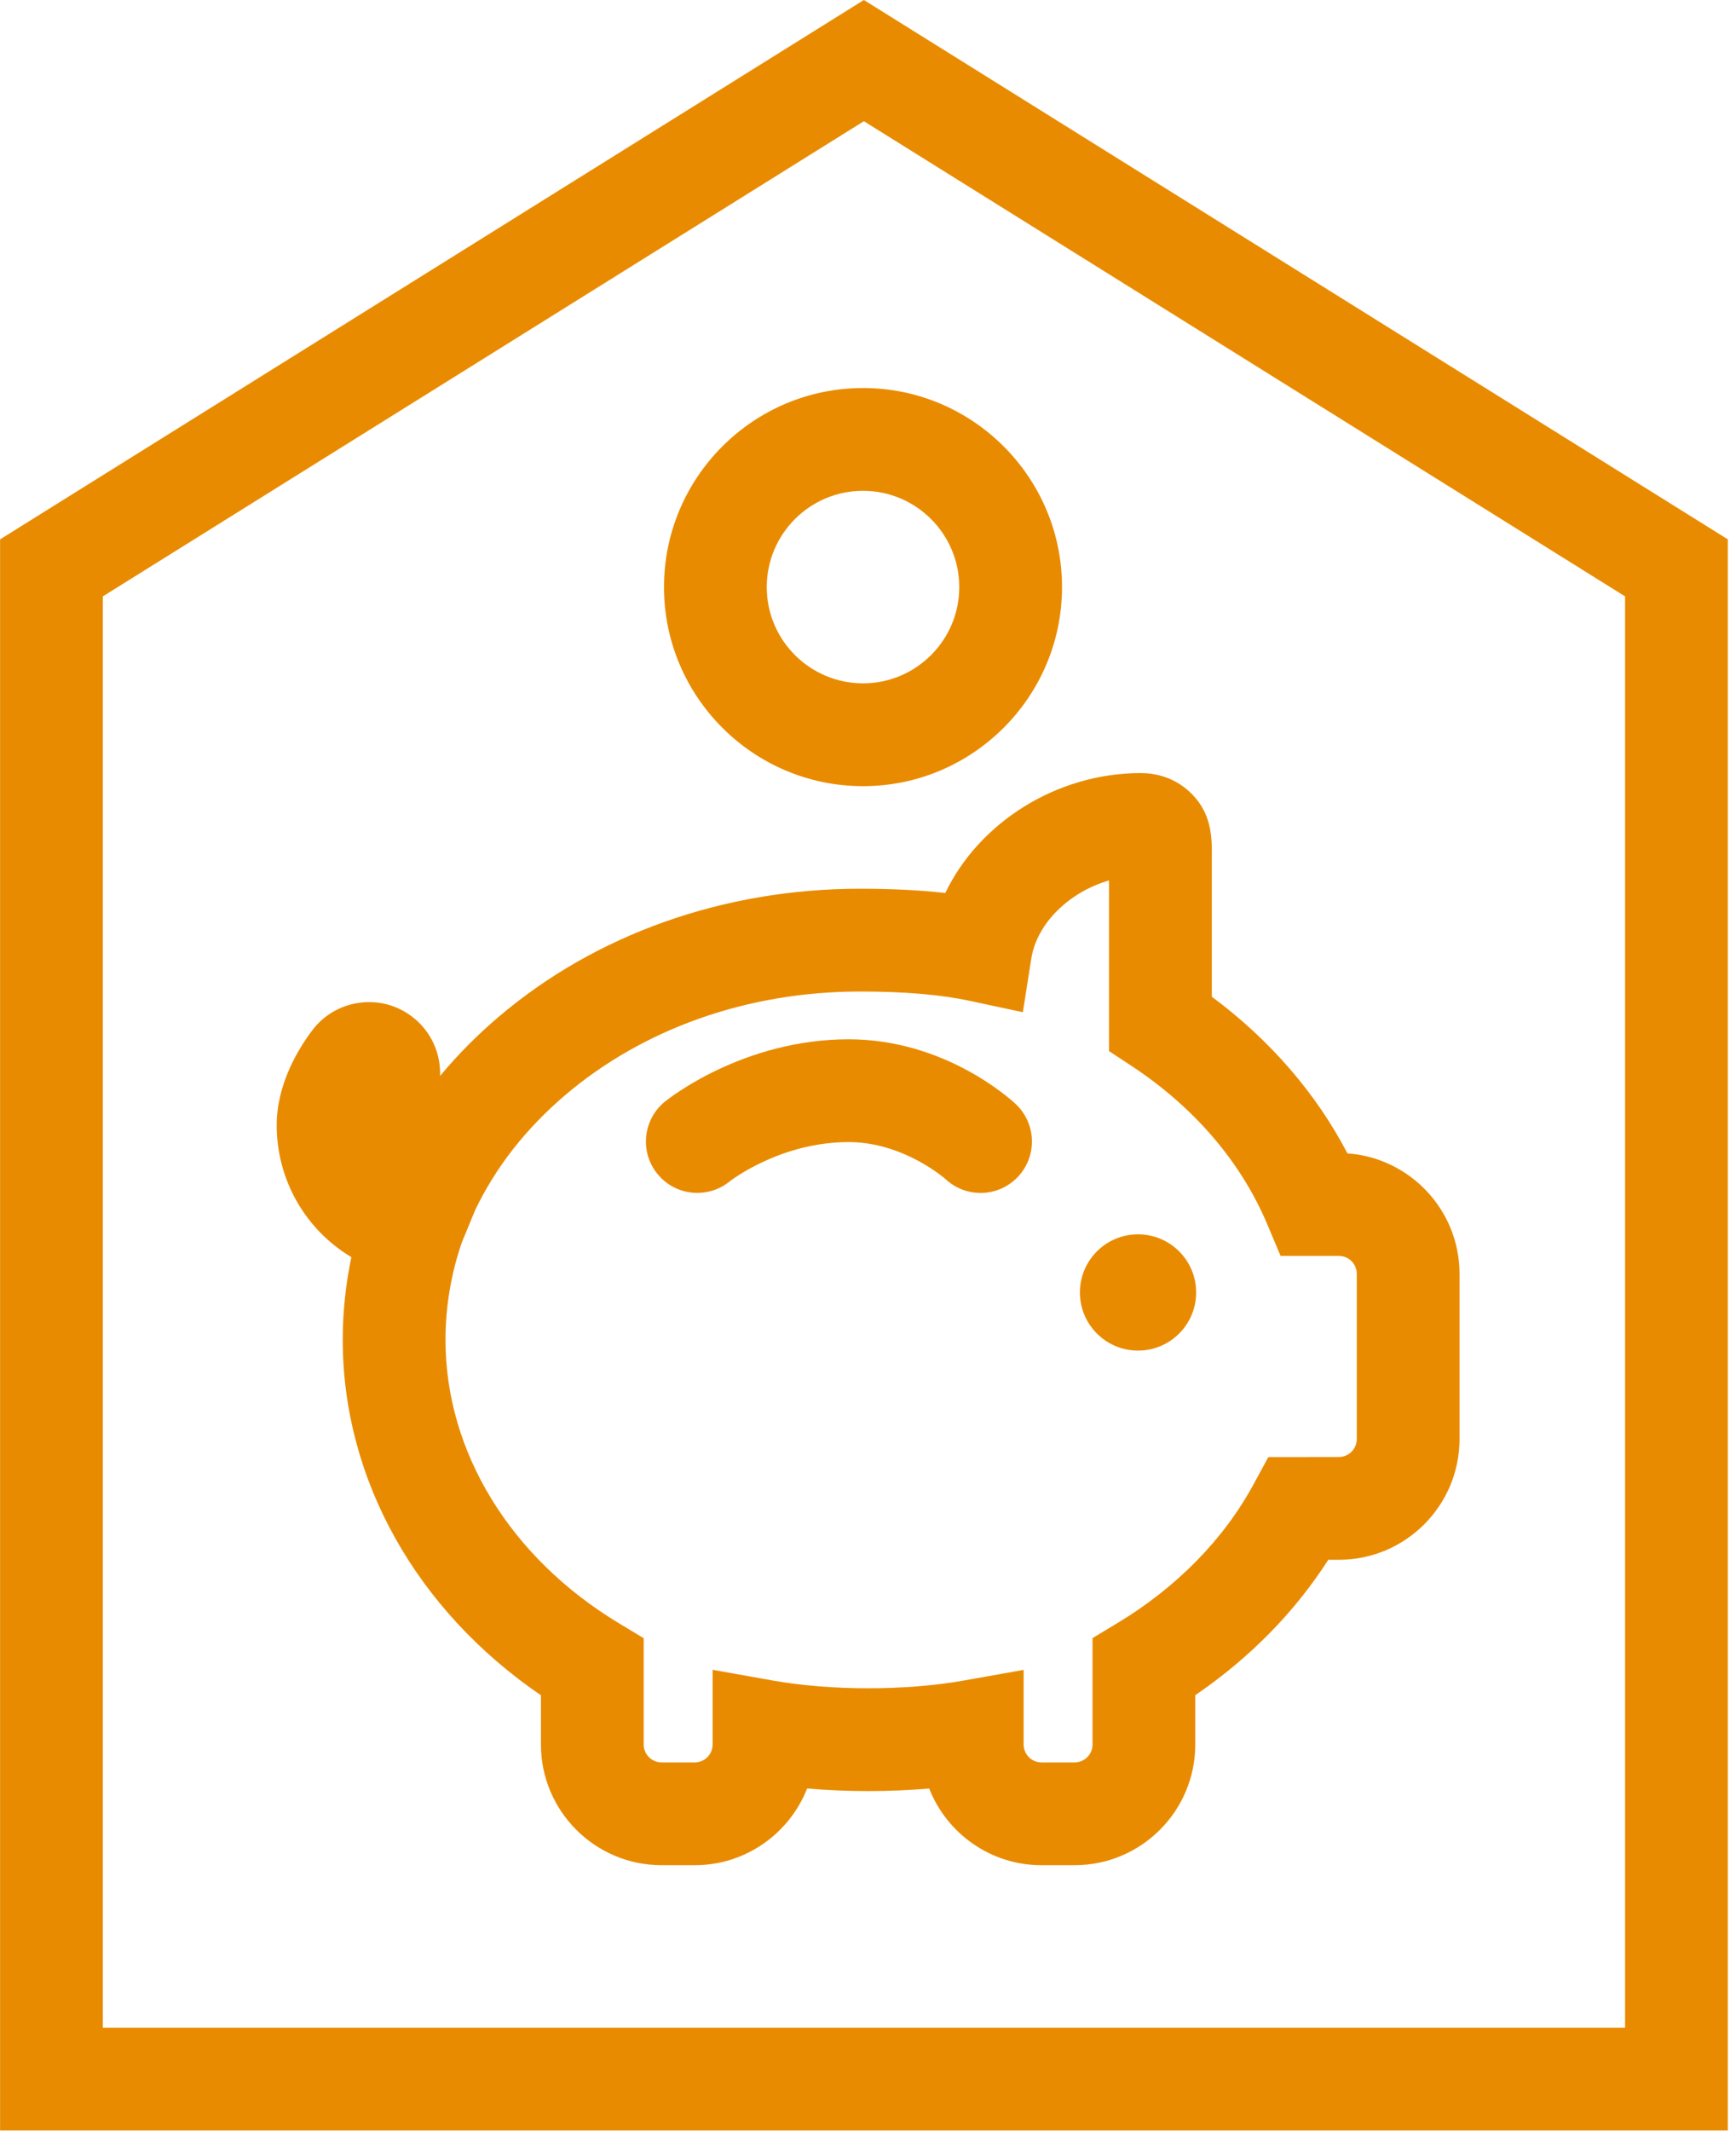
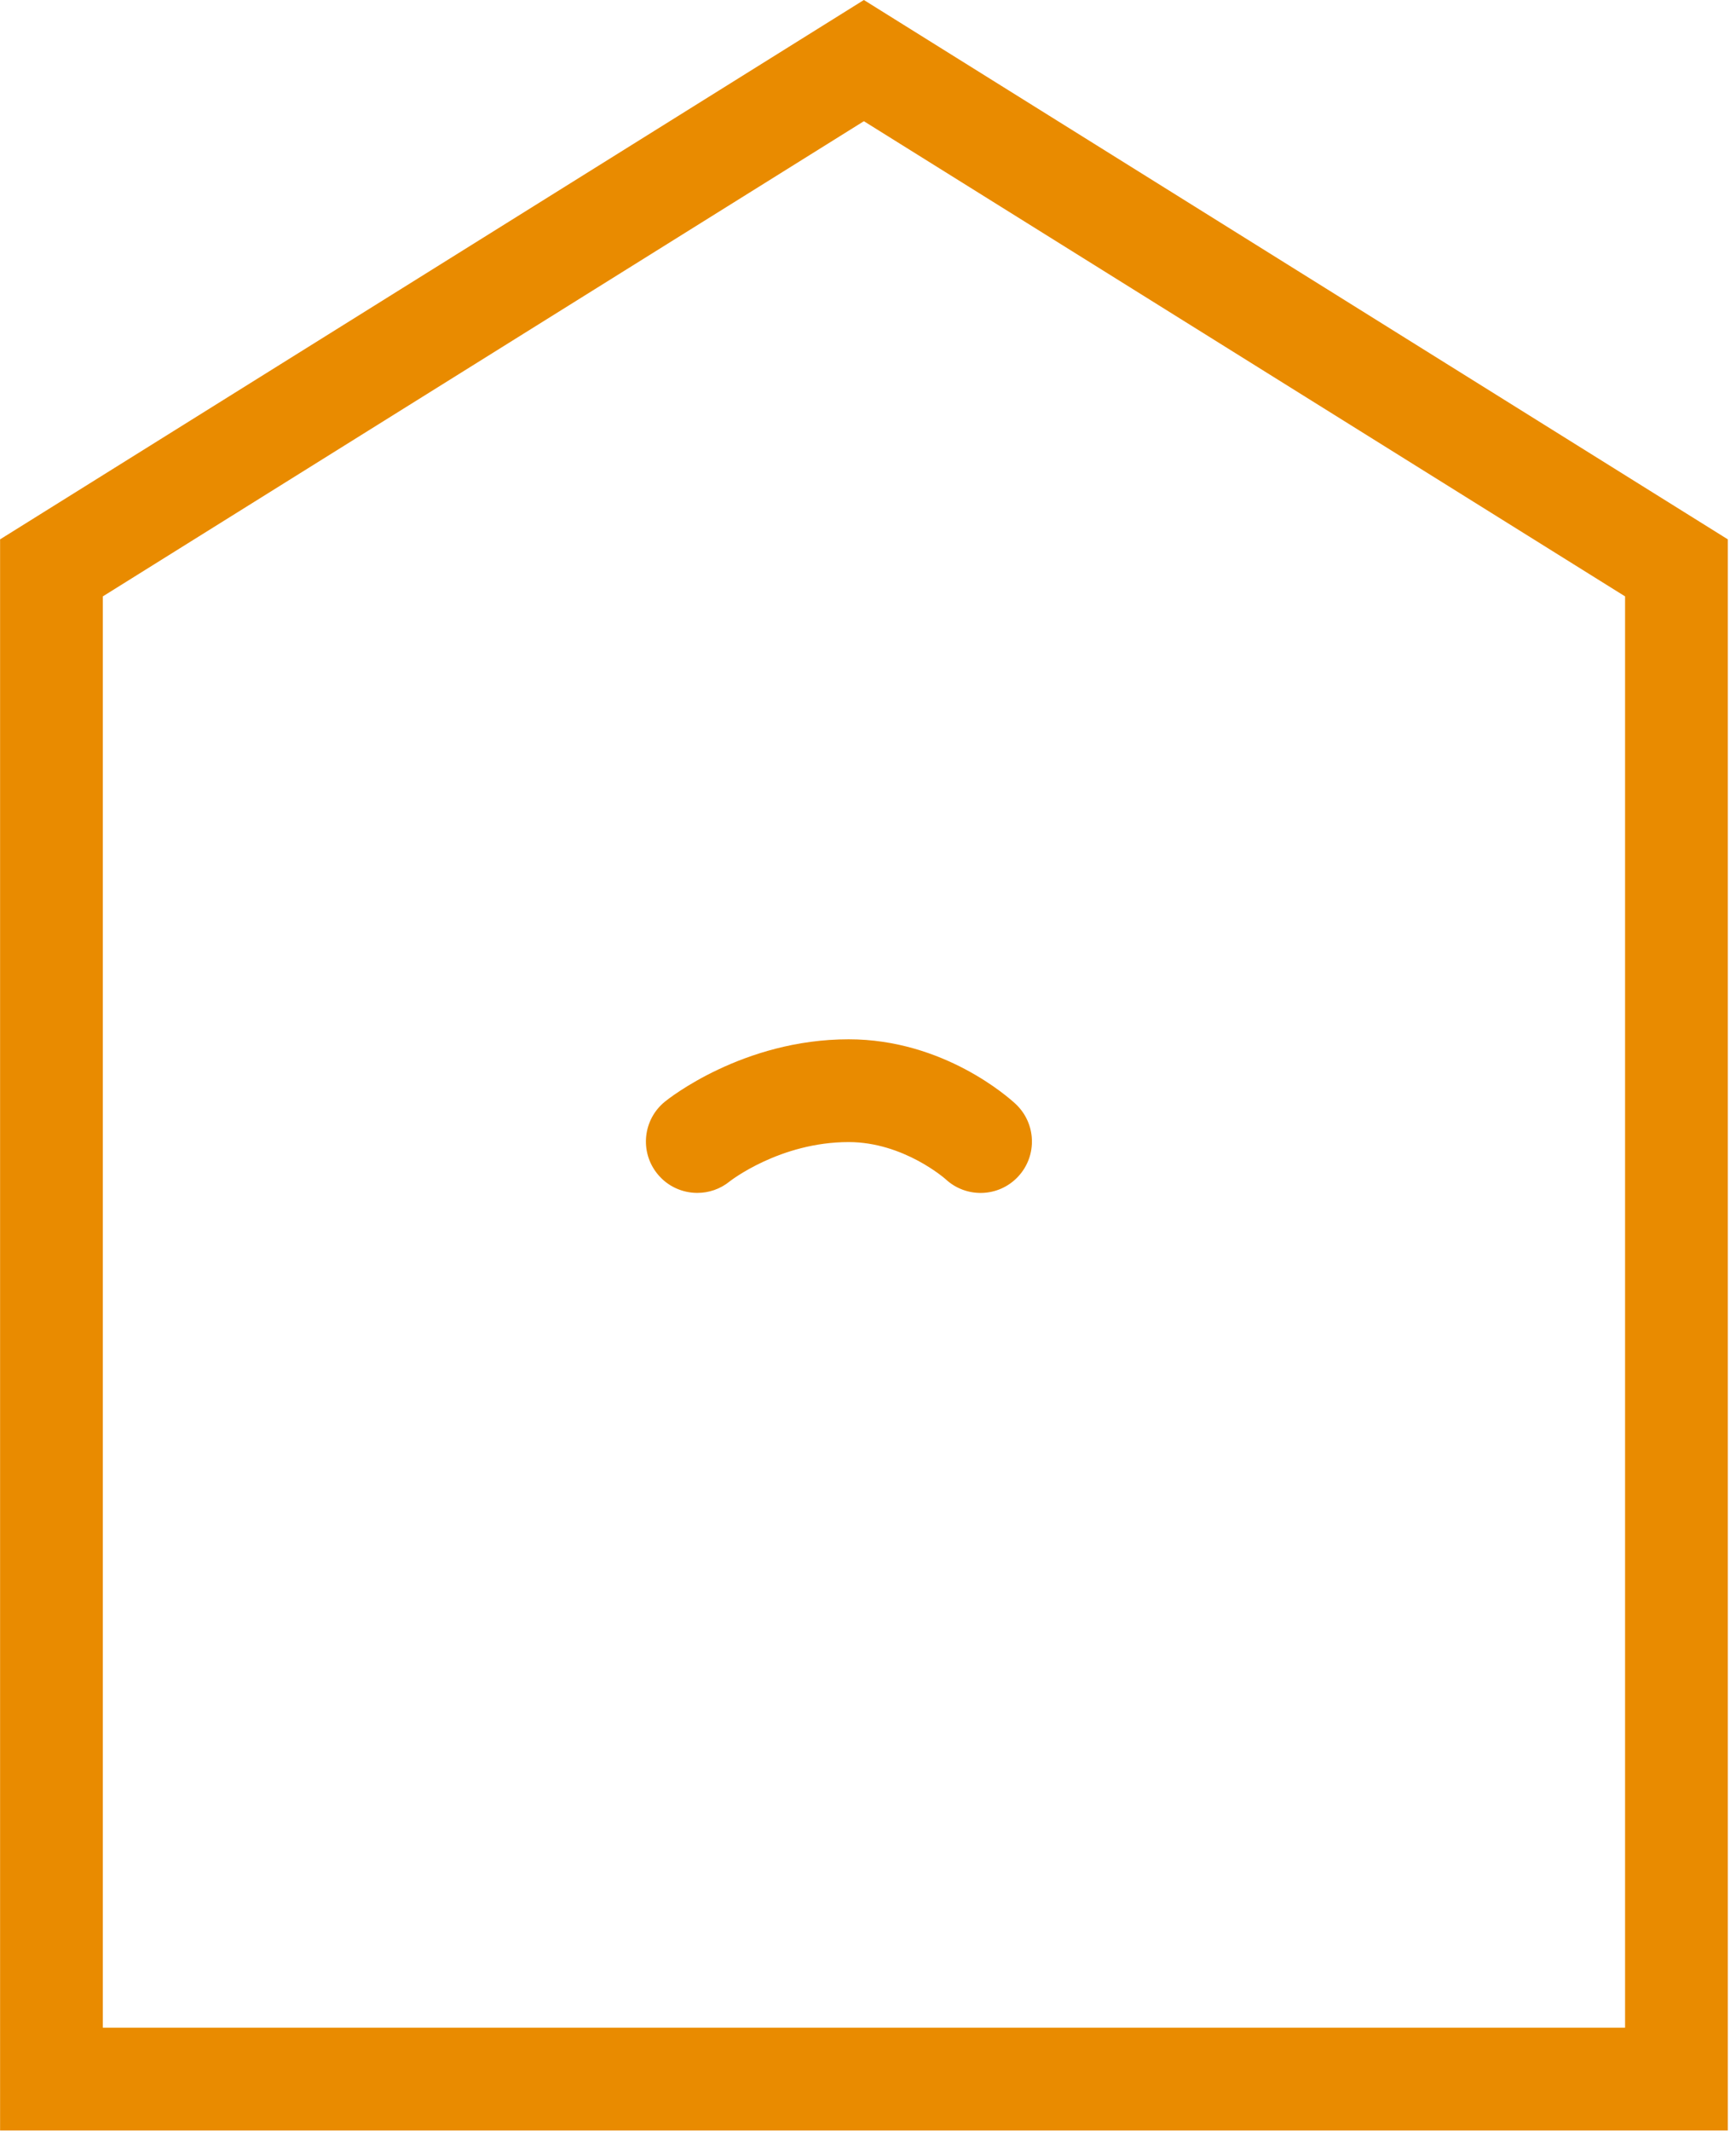
<svg xmlns="http://www.w3.org/2000/svg" width="100%" height="100%" viewBox="0 0 176 216" version="1.1" xml:space="preserve" style="fill-rule:evenodd;clip-rule:evenodd;stroke-linejoin:round;stroke-miterlimit:2;">
  <g transform="matrix(4.167,0,0,4.167,-95.383,-3.771)">
    <path d="M25.392,50.225L62.428,50.225L62.428,15.411L43.908,3.853L25.392,15.411L25.392,50.225ZM64.928,52.725L22.892,52.725L22.892,14.024L43.908,0.905L64.928,14.024L64.928,52.725Z" style="fill:rgb(233,139,0);fill-rule:nonzero;" />
  </g>
  <g transform="matrix(4.167,0,0,4.167,-95.383,-3.771)">
    <path d="M39.856,29.92C39.492,29.92 39.132,29.763 38.885,29.458C38.45,28.923 38.531,28.136 39.067,27.701C39.143,27.638 40.962,26.184 43.538,26.184C45.841,26.184 47.425,27.594 47.597,27.754C48.103,28.224 48.133,29.015 47.663,29.521C47.193,30.029 46.401,30.056 45.896,29.586C45.893,29.583 44.878,28.684 43.538,28.684C41.867,28.684 40.656,29.63 40.644,29.64C40.412,29.829 40.133,29.92 39.856,29.92Z" style="fill:rgb(233,139,0);fill-rule:nonzero;" />
  </g>
  <g transform="matrix(4.167,0,0,4.167,-95.383,-3.771)">
-     <path d="M43.887,12.843C42.595,12.843 41.545,13.894 41.545,15.185C41.545,16.476 42.595,17.526 43.887,17.526C45.178,17.526 46.229,16.476 46.229,15.185C46.229,13.894 45.178,12.843 43.887,12.843ZM43.887,20.027C41.217,20.027 39.045,17.854 39.045,15.185C39.045,12.515 41.217,10.343 43.887,10.343C46.557,10.343 48.729,12.515 48.729,15.185C48.729,17.854 46.557,20.027 43.887,20.027Z" style="fill:rgb(233,139,0);fill-rule:nonzero;" />
-   </g>
+     </g>
  <g transform="matrix(4.167,0,0,4.167,-95.383,-3.771)">
-     <path d="M50.578,33.756C51.359,33.756 51.992,33.123 51.992,32.342C51.992,31.561 51.359,30.928 50.578,30.928C49.798,30.928 49.164,31.561 49.164,32.342C49.164,33.123 49.798,33.756 50.578,33.756Z" style="fill:rgb(233,139,0);fill-rule:nonzero;" />
-   </g>
+     </g>
  <g transform="matrix(4.167,0,0,4.167,-95.383,-3.771)">
-     <path d="M31.252,26.55C31.251,26.55 31.251,26.551 31.25,26.552C31.251,26.551 31.251,26.55 31.252,26.55ZM47.795,41.522L47.795,43.337C47.795,43.578 47.99,43.773 48.23,43.773L49.034,43.773C49.275,43.773 49.471,43.578 49.471,43.337L49.471,40.749L50.076,40.384C51.519,39.514 52.667,38.344 53.393,37L53.748,36.346L55.464,36.344C55.705,36.344 55.9,36.148 55.9,35.908L55.9,31.888C55.9,31.648 55.705,31.453 55.465,31.453L54.047,31.453L53.724,30.687C53.087,29.172 51.949,27.842 50.434,26.841L49.873,26.471L49.873,22.32C48.915,22.596 48.118,23.355 47.981,24.221L47.776,25.525L46.485,25.249C45.771,25.096 44.896,25.022 43.81,25.022C41.095,25.022 38.548,25.918 36.637,27.545C35.684,28.358 34.949,29.297 34.451,30.338L34.124,31.131C33.862,31.896 33.729,32.692 33.729,33.497C33.729,36.219 35.306,38.795 37.947,40.387L38.551,40.751L38.551,43.337C38.551,43.578 38.747,43.773 38.988,43.773L39.792,43.773C40.032,43.773 40.228,43.578 40.228,43.337L40.228,41.52L41.698,41.782C43.102,42.031 44.92,42.032 46.326,41.783L47.795,41.522ZM49.034,46.273L48.23,46.273C46.989,46.273 45.926,45.499 45.497,44.408C44.527,44.49 43.496,44.491 42.527,44.407C42.098,45.499 41.034,46.273 39.792,46.273L38.988,46.273C37.368,46.273 36.051,44.957 36.051,43.337L36.051,42.14C33.018,40.068 31.229,36.884 31.229,33.497C31.229,32.818 31.3,32.144 31.439,31.483C30.338,30.825 29.622,29.624 29.622,28.272C29.622,27.264 30.162,26.397 30.484,25.97C30.761,25.601 31.167,25.362 31.625,25.297C32.086,25.231 32.54,25.35 32.909,25.628C33.378,25.981 33.617,26.529 33.597,27.076C34.018,26.568 34.492,26.089 35.016,25.643C37.378,23.63 40.502,22.522 43.81,22.522C44.58,22.522 45.268,22.556 45.889,22.625C46.707,20.92 48.588,19.709 50.641,19.709C51.415,19.709 51.854,20.145 52.048,20.405C52.351,20.818 52.383,21.287 52.373,21.732L52.373,25.148C53.785,26.196 54.909,27.495 55.673,28.959C57.194,29.067 58.4,30.339 58.4,31.888L58.4,35.908C58.4,37.527 57.084,38.844 55.465,38.844L55.207,38.844C54.394,40.114 53.293,41.235 51.971,42.137L51.971,43.337C51.971,44.957 50.654,46.273 49.034,46.273Z" style="fill:rgb(233,139,0);fill-rule:nonzero;" />
-   </g>
+     </g>
</svg>